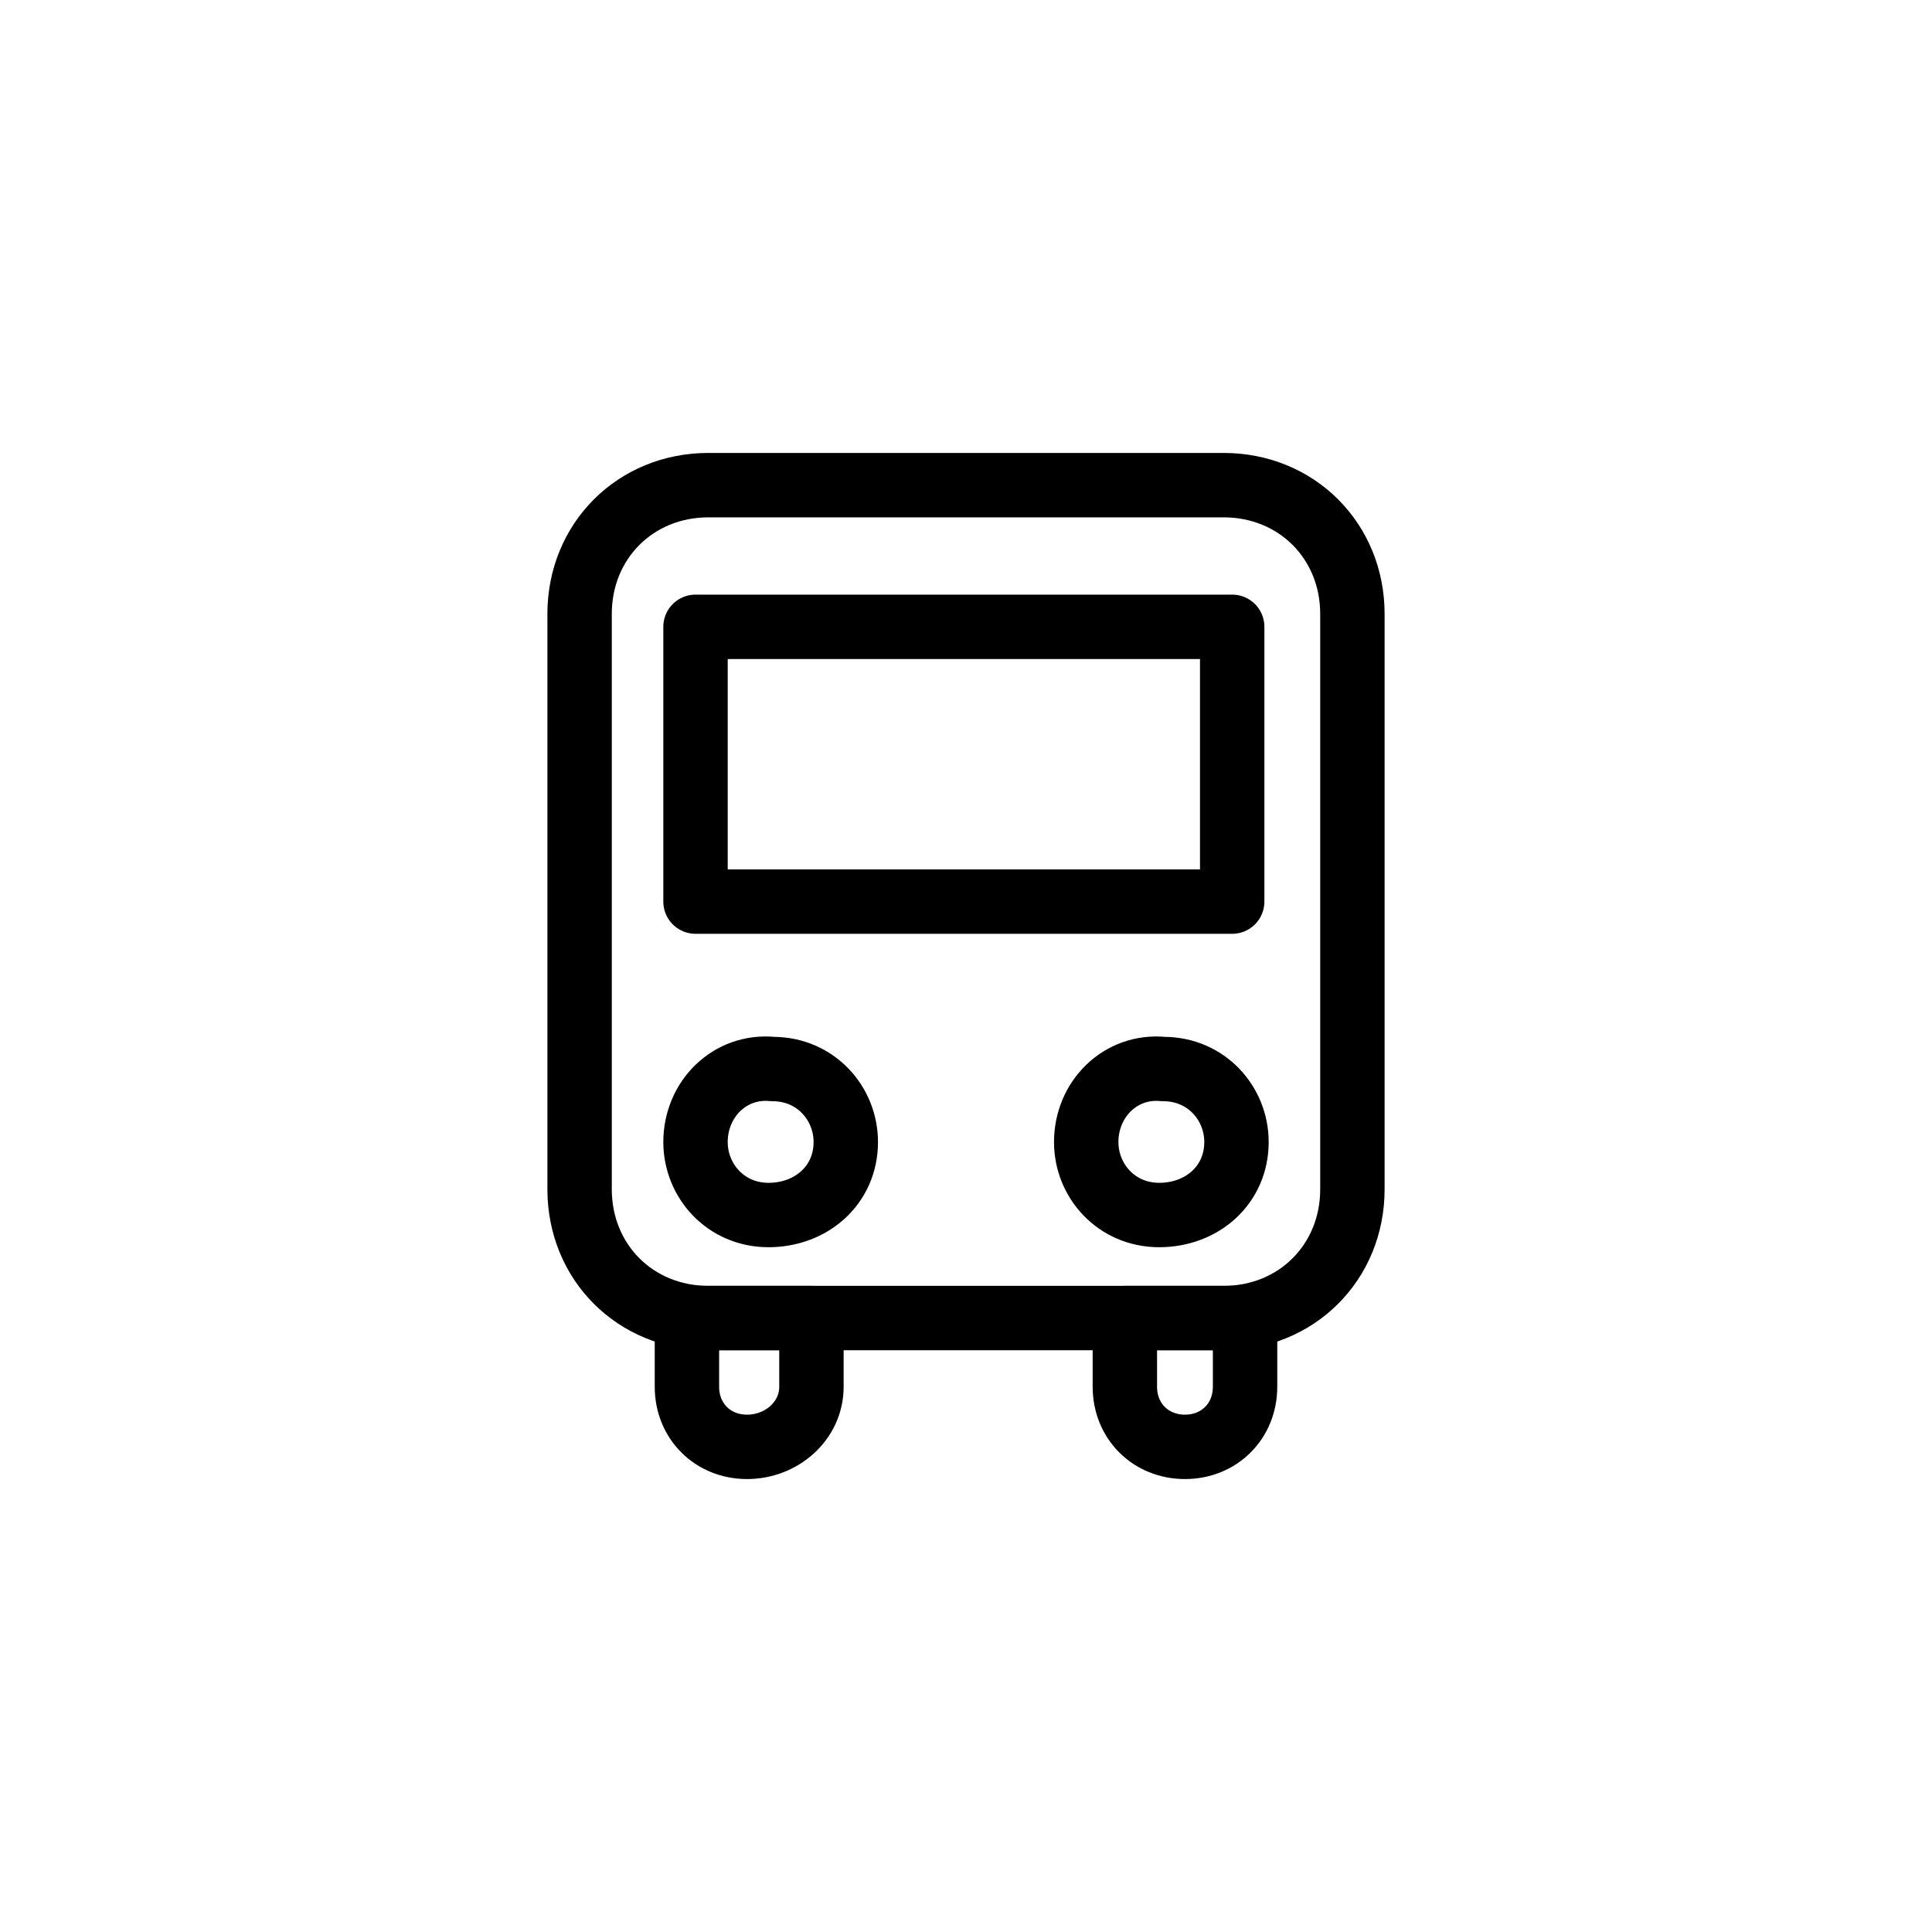
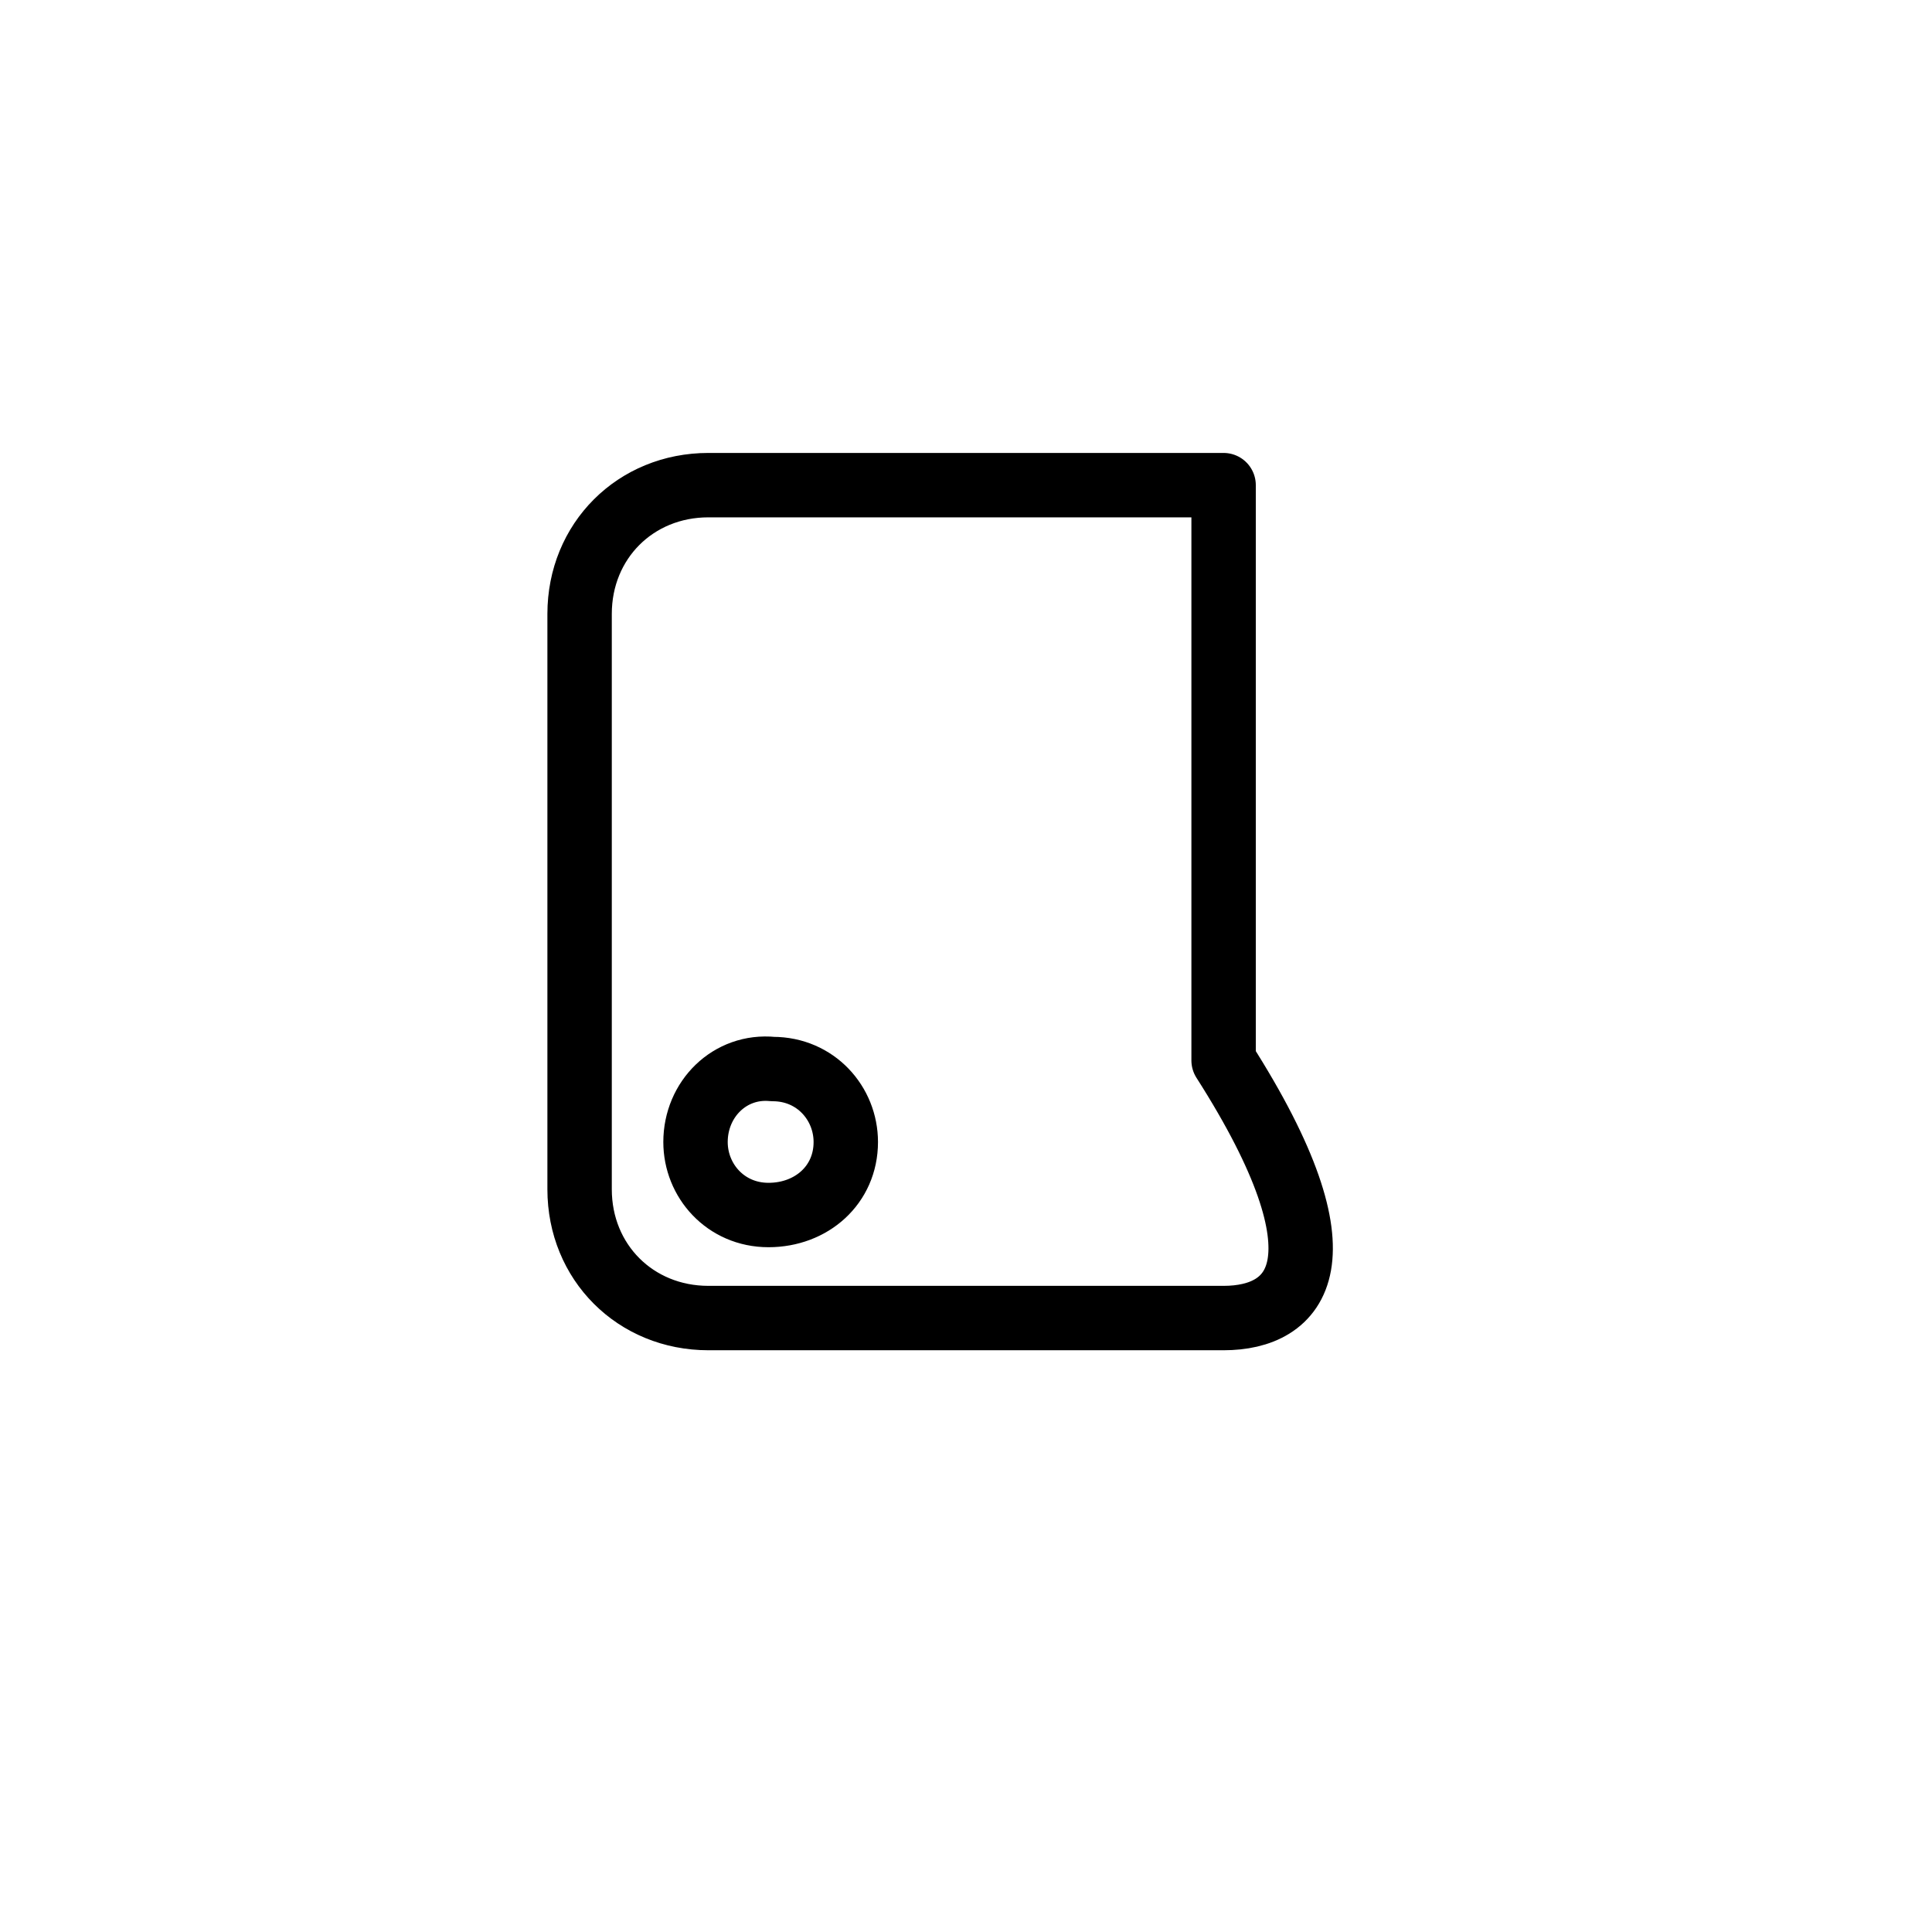
<svg xmlns="http://www.w3.org/2000/svg" version="1.1" id="Layer_1" x="0px" y="0px" width="45px" height="45px" viewBox="-777 228 45 45" enable-background="new -777 228 45 45" xml:space="preserve">
  <g>
    <g>
-       <path fill="none" stroke="#000000" stroke-width="1.5" stroke-linecap="round" stroke-linejoin="round" d="M-748.5,258.7h-12    c-1.7,0-3-1.3-3-3v-13.4c0-1.7,1.3-3,3-3h12c1.7,0,3,1.3,3,3v13.4C-745.5,257.4-746.8,258.7-748.5,258.7z" />
-       <rect x="-760.8" y="242.6" fill="none" stroke="#000000" stroke-width="1.5" stroke-linecap="round" stroke-linejoin="round" width="12.5" height="6.4" />
+       <path fill="none" stroke="#000000" stroke-width="1.5" stroke-linecap="round" stroke-linejoin="round" d="M-748.5,258.7h-12    c-1.7,0-3-1.3-3-3v-13.4c0-1.7,1.3-3,3-3h12v13.4C-745.5,257.4-746.8,258.7-748.5,258.7z" />
      <path fill="none" stroke="#000000" stroke-width="1.5" stroke-linecap="round" stroke-linejoin="round" d="M-757.3,254.6    c0,1-0.8,1.7-1.8,1.7s-1.7-0.8-1.7-1.7c0-1,0.8-1.8,1.8-1.7C-758,252.9-757.3,253.7-757.3,254.6z" />
-       <path fill="none" stroke="#000000" stroke-width="1.5" stroke-linecap="round" stroke-linejoin="round" d="M-748.2,254.6    c0,1-0.8,1.7-1.8,1.7s-1.7-0.8-1.7-1.7c0-1,0.8-1.8,1.8-1.7C-748.9,252.9-748.2,253.7-748.2,254.6z" />
    </g>
-     <path fill="none" stroke="#000000" stroke-width="1.5" stroke-linecap="round" stroke-linejoin="round" d="M-749.4,261.7   L-749.4,261.7c-0.8,0-1.4-0.6-1.4-1.4v-1.6h2.8v1.6C-748,261.1-748.6,261.7-749.4,261.7z" />
-     <path fill="none" stroke="#000000" stroke-width="1.5" stroke-linecap="round" stroke-linejoin="round" d="M-759.6,261.7   L-759.6,261.7c-0.8,0-1.4-0.6-1.4-1.4v-1.6h2.9v1.6C-758.1,261.1-758.8,261.7-759.6,261.7z" />
  </g>
</svg>